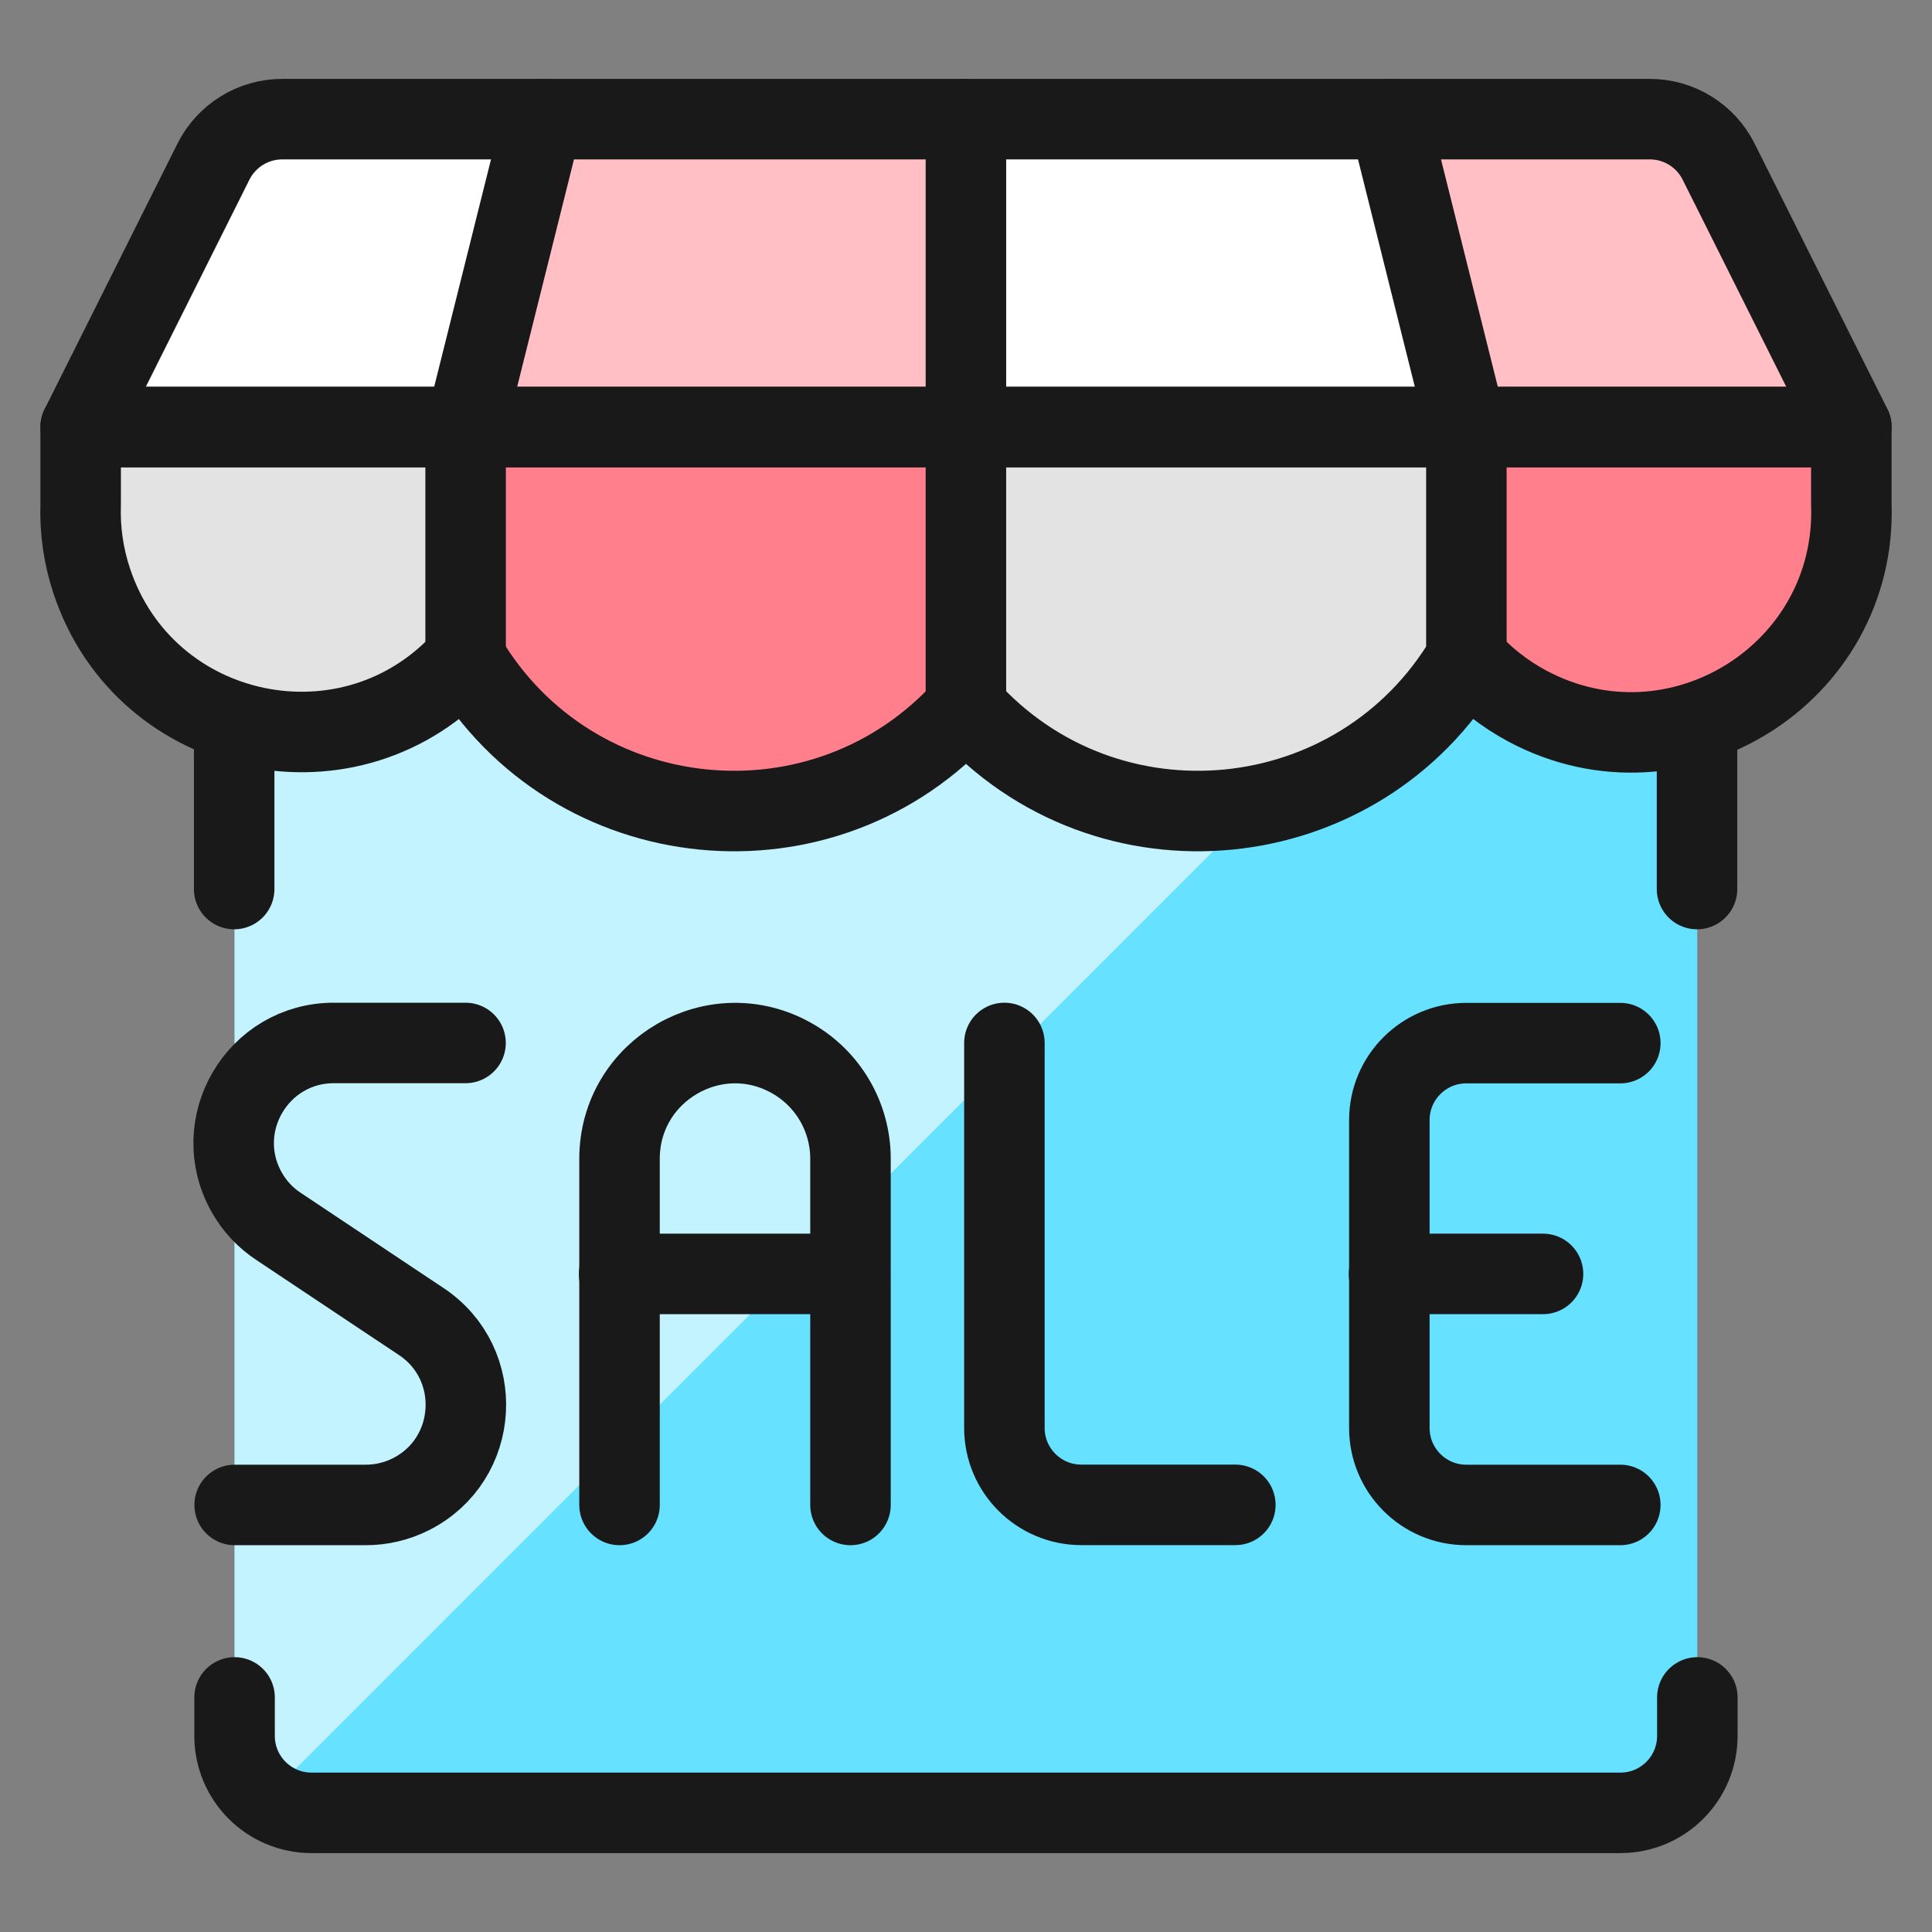
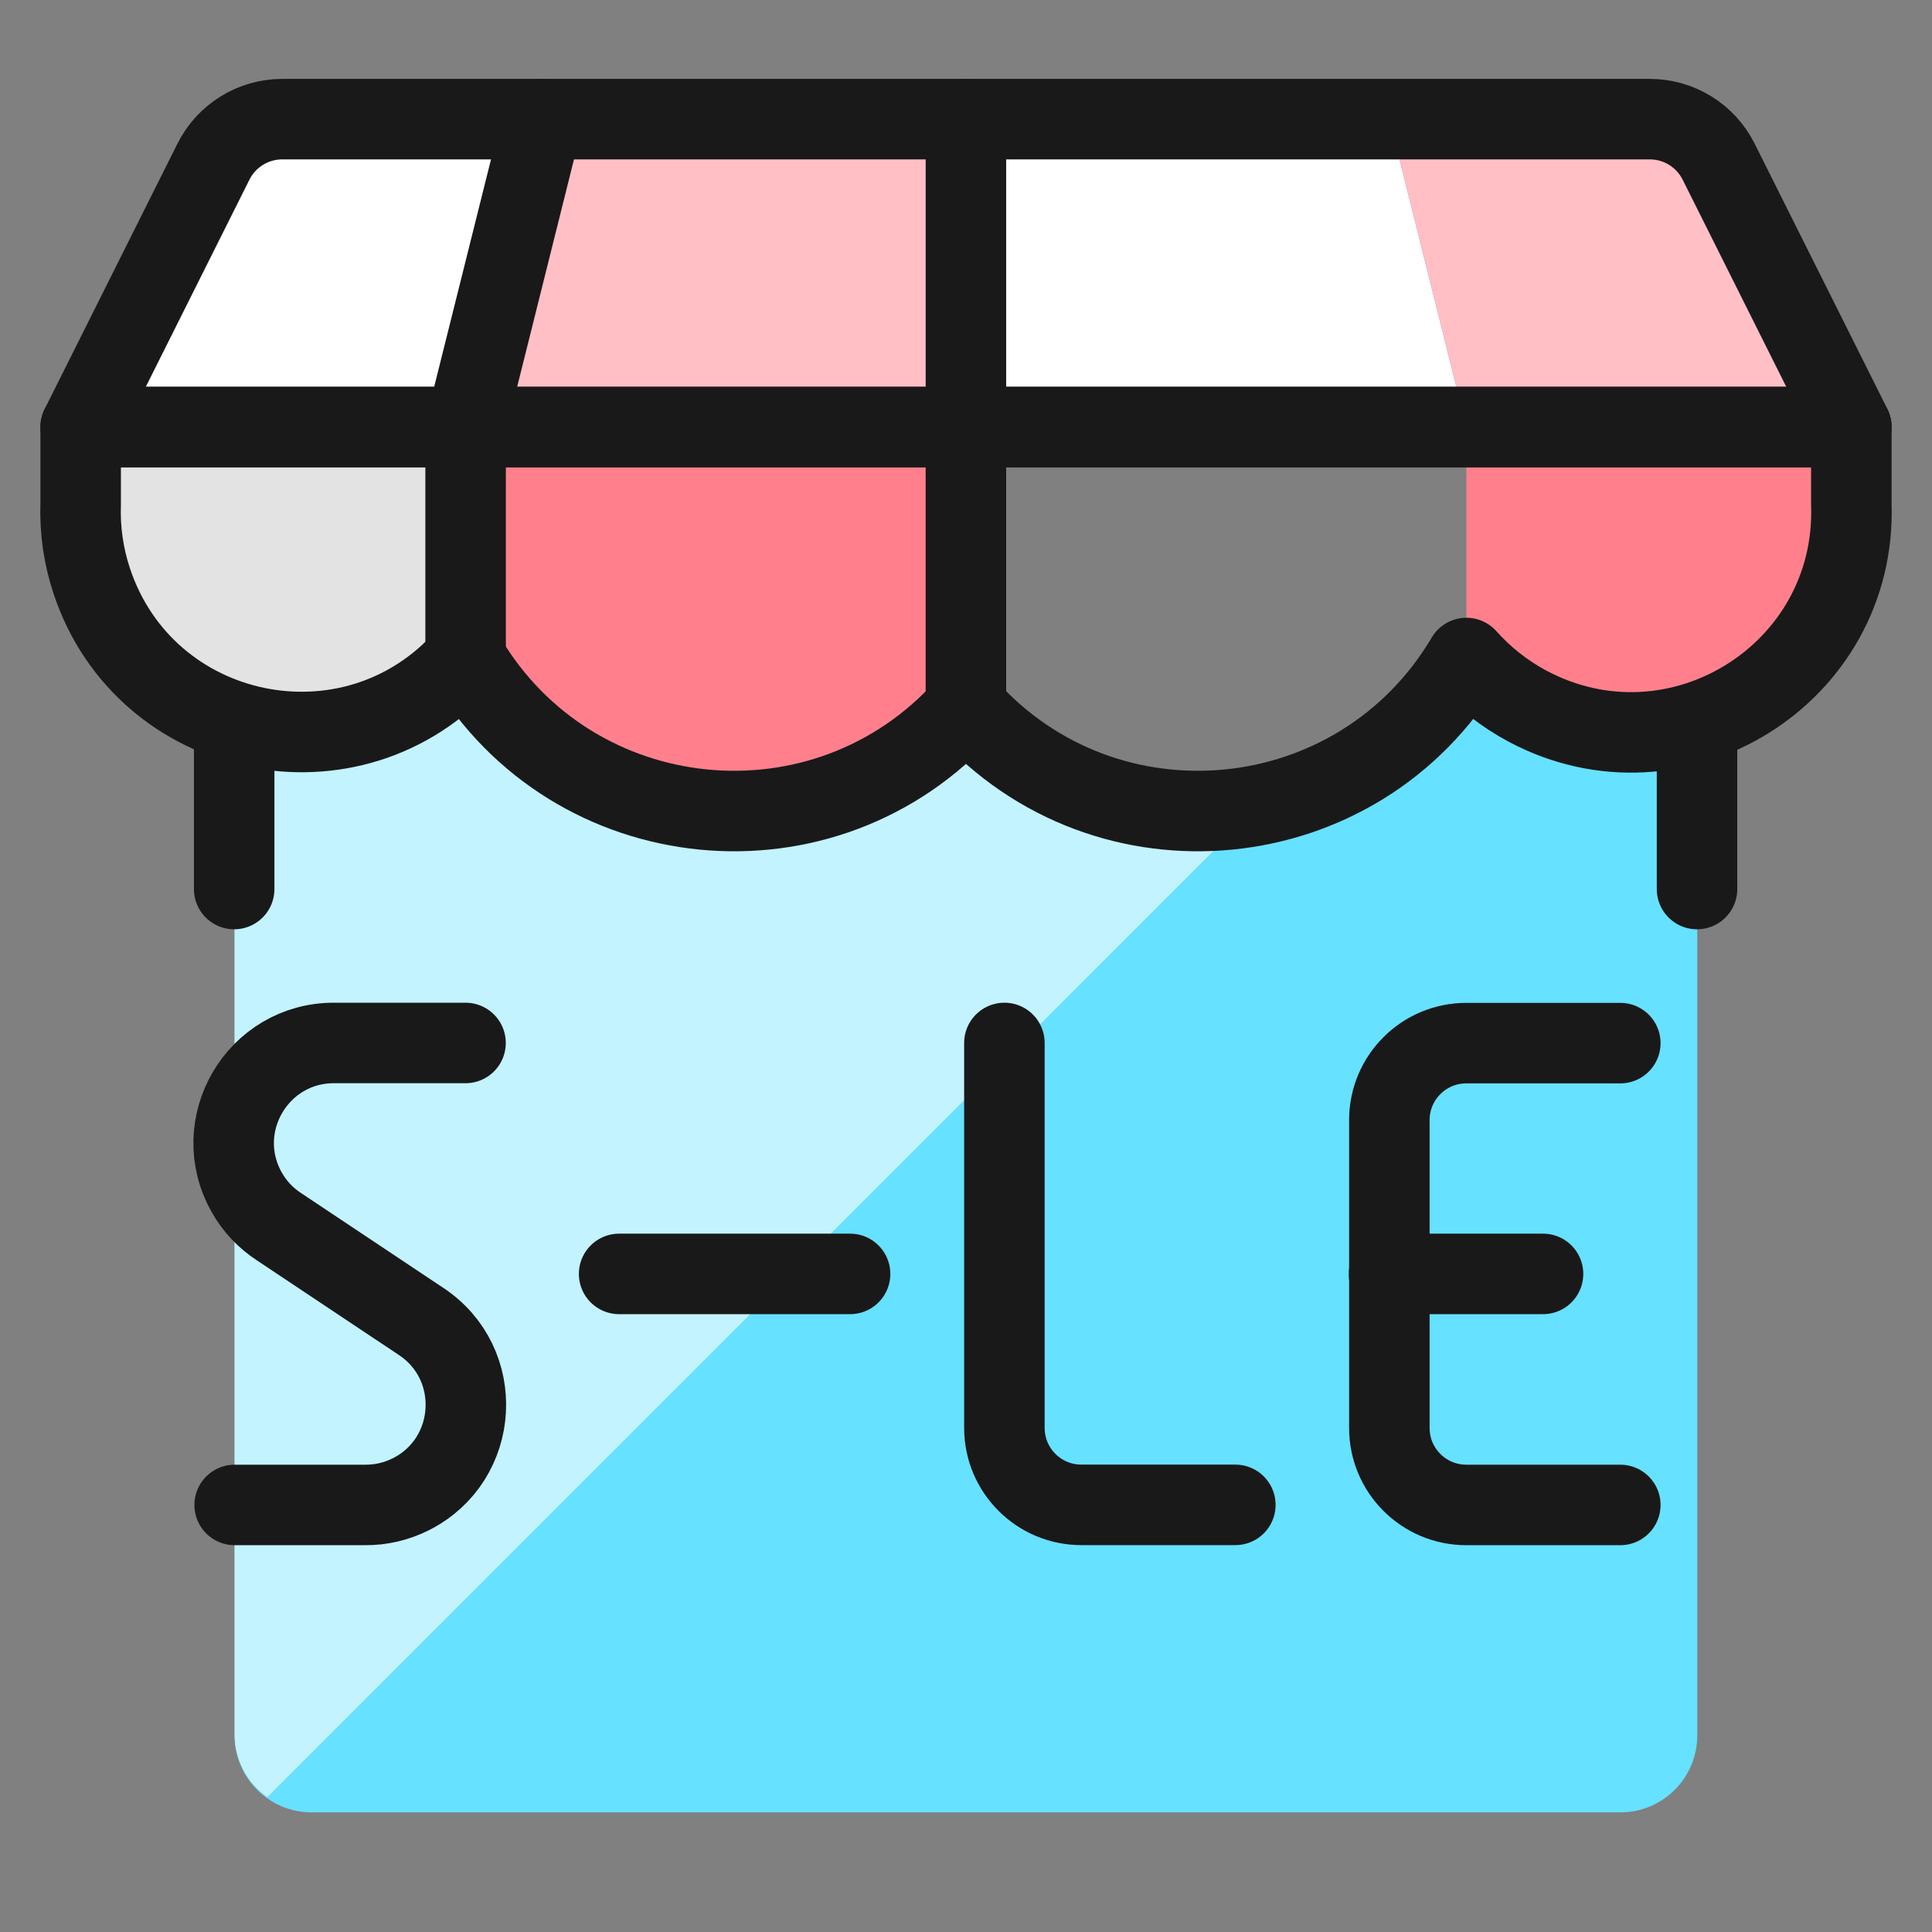
<svg xmlns="http://www.w3.org/2000/svg" fill="none" viewBox="0 0 24 24" id="Shop-Sale-1--Streamline-Ultimate">
  <rect x="0" y="0" width="24" height="24" fill="#808080" stroke="none" />
  <desc>Shop Sale 1 Streamline Icon: https://streamlinehq.com</desc>
  <path fill="#66e1ff" d="M18.216 8.174c-1.332 2.253 -4.47 2.562 -6.216 0.612 -1.747 1.948 -4.883 1.639 -6.216 -0.612 -0.711 0.815 -1.838 1.13 -2.869 0.801V21.558c0 0.528 0.428 0.956 0.956 0.956H20.128c0.528 0 0.956 -0.428 0.956 -0.956V8.98c-1.031 0.329 -2.159 0.012 -2.869 -0.805Z" stroke-width="1" />
  <path fill="#c2f3ff" d="M11.999 8.787c-1.747 1.948 -4.883 1.639 -6.216 -0.612 -0.711 0.815 -1.838 1.13 -2.869 0.801V21.558c0.003 0.306 0.156 0.592 0.408 0.765L15.652 9.992c-1.347 0.304 -2.751 -0.16 -3.653 -1.205Z" stroke-width="1" />
-   <path stroke="#191919" stroke-linecap="round" stroke-linejoin="round" d="M21.085 21.086v0.478c0 0.528 -0.428 0.956 -0.956 0.956H3.87c-0.528 0 -0.956 -0.428 -0.956 -0.956v-0.478" stroke-width="1" />
  <path stroke="#191919" stroke-linecap="round" stroke-linejoin="round" d="M2.909 8.975v2.069" stroke-width="1" />
  <path stroke="#191919" stroke-linecap="round" stroke-linejoin="round" d="M21.081 8.982v2.062" stroke-width="1" />
  <path fill="#fff" d="M6.74 1.48H3.506c-0.362 0 -0.693 0.205 -0.855 0.529L1.002 5.305h4.782l0.956 -3.826Z" stroke-width="1" />
  <path fill="#ffbfc5" d="M12 5.305V1.48H6.74l-0.956 3.826h6.217Z" stroke-width="1" />
  <path fill="#fff" d="m18.216 5.305 -0.956 -3.826h-5.26v3.826h6.216Z" stroke-width="1" />
  <path fill="#ffbfc5" d="M22.997 5.305 21.349 2.009c-0.162 -0.324 -0.493 -0.529 -0.855 -0.529h-3.234l0.956 3.826h4.782Z" stroke-width="1" />
  <path fill="#ff808c" d="M5.784 5.305v2.869c1.333 2.252 4.47 2.561 6.216 0.612V5.305H5.784Z" stroke-width="1" />
  <path fill="#ff808c" d="M18.216 5.305v2.869c1.397 1.576 3.977 1.049 4.643 -0.95 0.103 -0.31 0.15 -0.636 0.139 -0.963V5.305h-4.782Z" stroke-width="1" />
-   <path fill="#e3e3e3" d="M11.999 5.305v3.481c1.746 1.95 4.884 1.641 6.216 -0.612V5.305h-6.216Z" stroke-width="1" />
  <path fill="#e3e3e3" d="M1.002 5.305v0.956C0.931 8.368 3.167 9.762 5.026 8.77c0.286 -0.152 0.542 -0.354 0.757 -0.596V5.305H1.002Z" stroke-width="1" />
  <path stroke="#191919" stroke-linecap="round" stroke-linejoin="round" d="M21.35 2.009c-0.162 -0.324 -0.493 -0.529 -0.855 -0.529H3.506c-0.362 0 -0.693 0.205 -0.855 0.529L1.002 5.305H22.999L21.35 2.009Z" stroke-width="1" />
  <path stroke="#191919" stroke-linecap="round" stroke-linejoin="round" d="M22.998 6.262c0.073 2.106 -2.161 3.501 -4.021 2.511 -0.287 -0.153 -0.545 -0.356 -0.761 -0.599 -1.332 2.253 -4.47 2.562 -6.216 0.612 -1.746 1.95 -4.884 1.641 -6.216 -0.612 -1.401 1.575 -3.982 1.042 -4.645 -0.959 -0.102 -0.307 -0.148 -0.63 -0.137 -0.953V5.305H22.998v0.956Z" stroke-width="1" />
  <path stroke="#191919" stroke-linecap="round" stroke-linejoin="round" d="M5.784 8.174V5.305l0.956 -3.826" stroke-width="1" />
  <path stroke="#191919" stroke-linecap="round" stroke-linejoin="round" d="M11.999 8.791V1.48" stroke-width="1" />
-   <path stroke="#191919" stroke-linecap="round" stroke-linejoin="round" d="M18.216 8.174V5.305l-0.956 -3.826" stroke-width="1" />
-   <path stroke="#191919" stroke-linecap="round" stroke-linejoin="round" d="M7.696 18.695V14.391c0.003 -1.104 1.2 -1.792 2.155 -1.237 0.441 0.256 0.713 0.727 0.714 1.237v4.304" stroke-width="1" />
  <path stroke="#191919" stroke-linecap="round" stroke-linejoin="round" d="M7.691 15.825h2.869" stroke-width="1" />
  <path stroke="#191919" stroke-linecap="round" stroke-linejoin="round" d="M20.128 18.695h-1.913c-0.528 0 -0.956 -0.428 -0.956 -0.956v-3.825c0 -0.528 0.428 -0.956 0.956 -0.956h1.913" stroke-width="1" />
  <path stroke="#191919" stroke-linecap="round" stroke-linejoin="round" d="M17.255 15.825h1.913" stroke-width="1" />
  <path stroke="#191919" stroke-linecap="round" stroke-linejoin="round" d="M12.477 12.956v4.782c0 0.528 0.428 0.956 0.956 0.956h1.913" stroke-width="1" />
  <path stroke="#191919" stroke-linecap="round" stroke-linejoin="round" d="M5.783 12.956H4.157c-0.957 -0.007 -1.563 1.024 -1.091 1.857 0.097 0.172 0.234 0.318 0.4 0.426l1.76 1.173c0.8 0.525 0.732 1.719 -0.122 2.15 -0.177 0.089 -0.373 0.135 -0.571 0.133h-1.618" stroke-width="1" />
</svg>